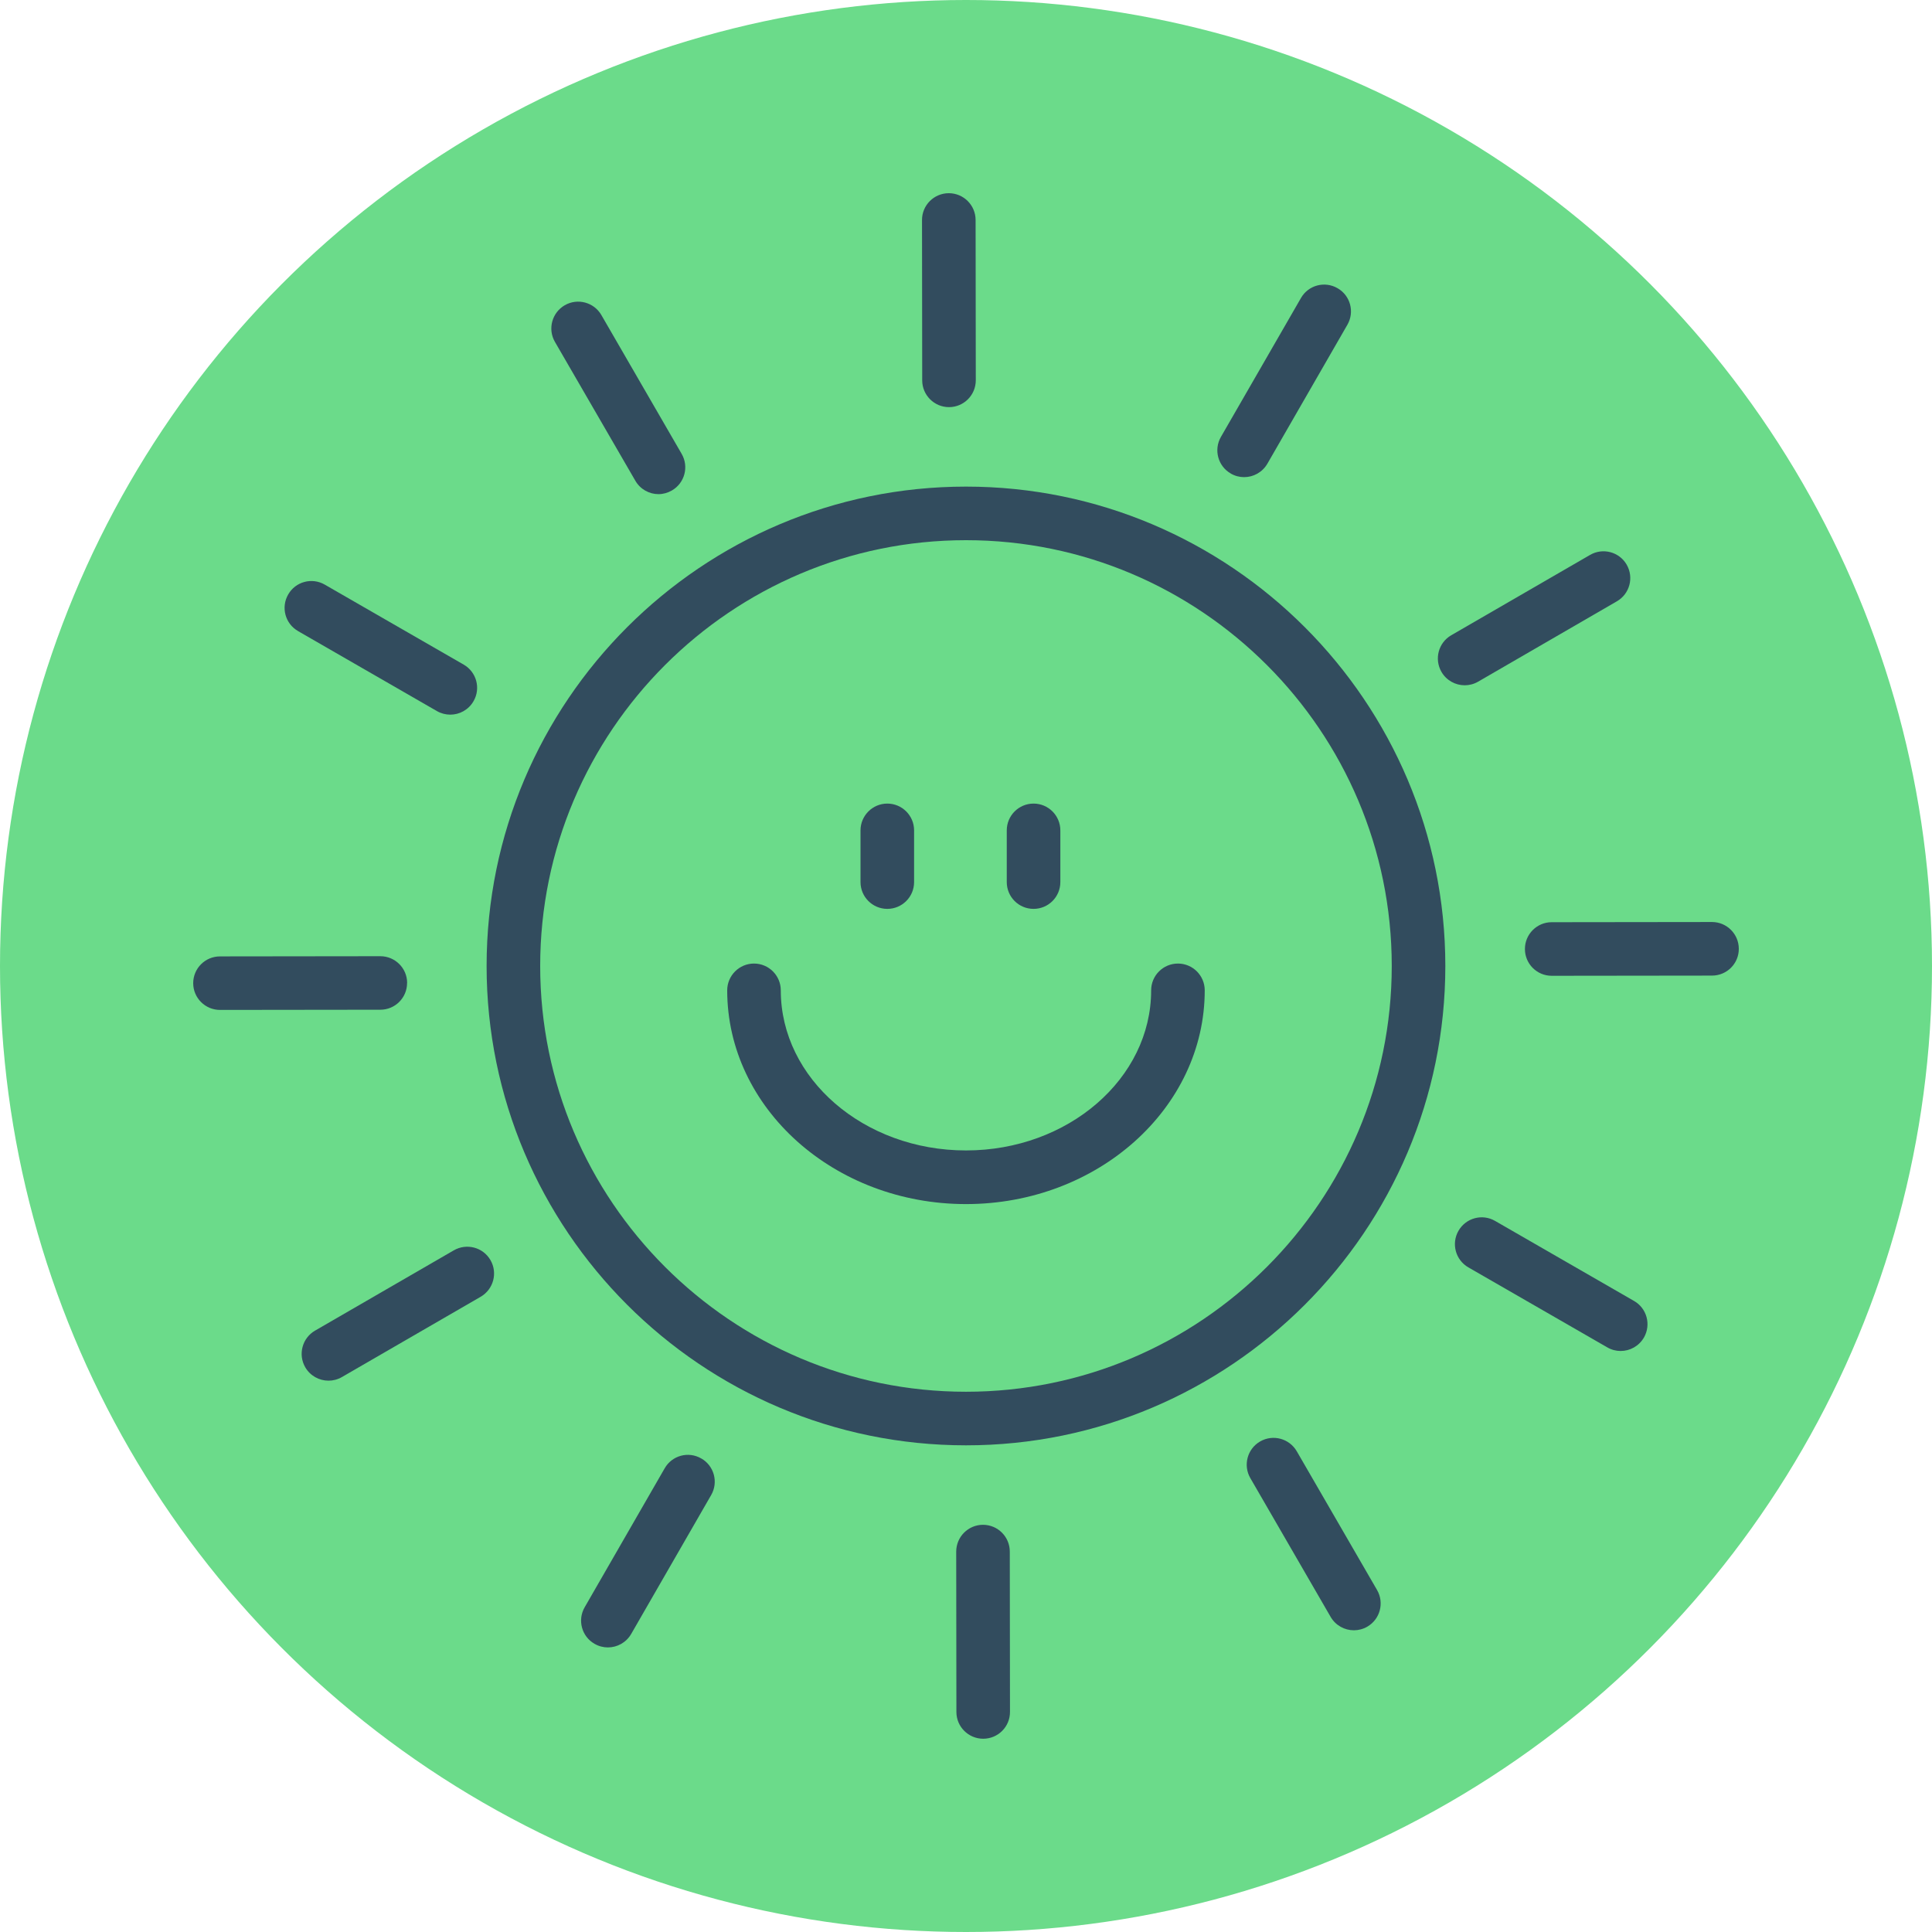
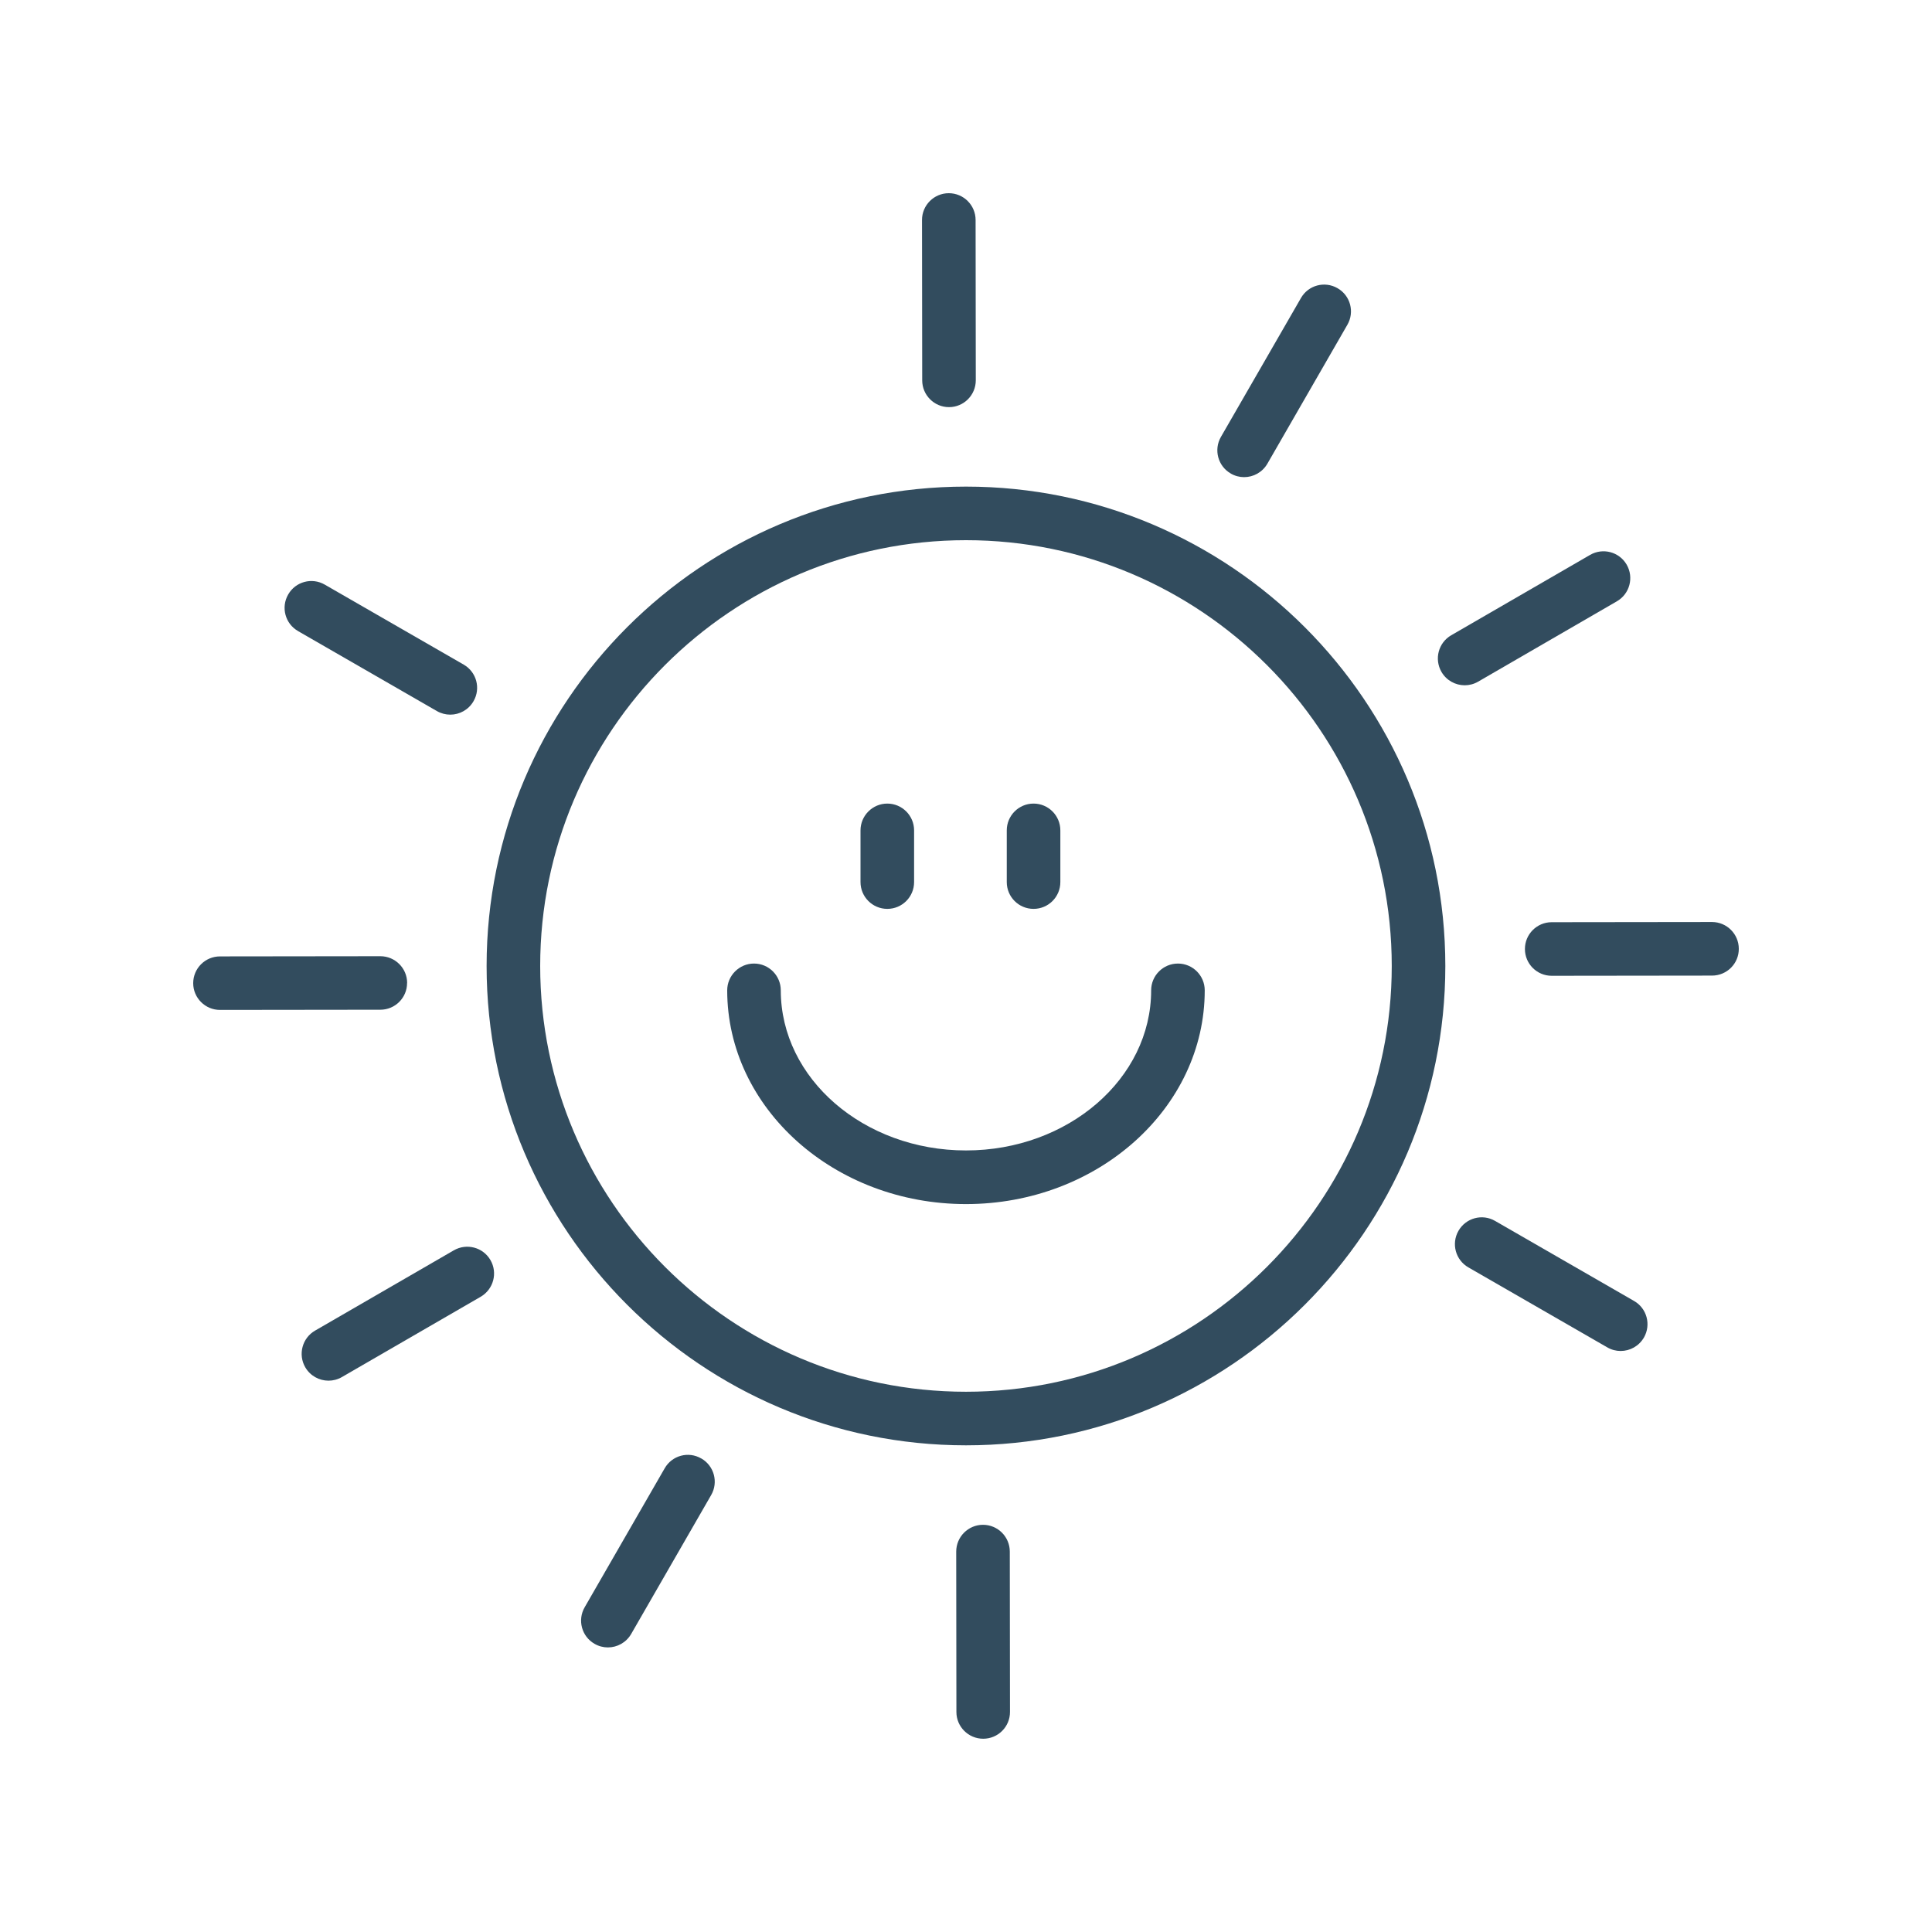
<svg xmlns="http://www.w3.org/2000/svg" width="30" height="30" viewBox="0 0 30 30" fill="none">
-   <circle cx="15" cy="15" r="15" fill="#6BDB8A" />
  <g clip-path="url(#clip0_160_3)">
    <path d="M15 7.556C10.895 7.556 7.556 10.895 7.556 15C7.556 19.104 10.895 22.443 15 22.443C19.104 22.443 22.443 19.104 22.443 15C22.443 10.895 19.104 7.556 15 7.556ZM15 21.611C11.354 21.611 8.388 18.645 8.388 15C8.388 11.354 11.354 8.388 15 8.388C18.645 8.388 21.611 11.354 21.611 15C21.611 18.645 18.645 21.611 15 21.611Z" fill="#324C5E" />
    <path d="M14.736 6.322C14.966 6.322 15.152 6.135 15.152 5.905L15.149 3.416C15.149 3.186 14.962 3 14.733 3C14.503 3 14.316 3.187 14.317 3.417L14.32 5.906C14.32 6.136 14.507 6.322 14.736 6.322Z" fill="#324C5E" />
-     <path d="M9.865 7.464C9.942 7.598 10.082 7.673 10.225 7.673C10.296 7.673 10.367 7.654 10.433 7.616C10.632 7.501 10.7 7.247 10.585 7.048L9.338 4.892C9.223 4.693 8.968 4.625 8.769 4.74C8.57 4.856 8.502 5.11 8.617 5.309L9.865 7.464Z" fill="#324C5E" />
    <path d="M4.627 9.799L6.785 11.042C6.85 11.079 6.921 11.097 6.992 11.097C7.136 11.097 7.276 11.022 7.353 10.888C7.468 10.689 7.4 10.435 7.2 10.32L5.043 9.078C4.844 8.963 4.589 9.031 4.475 9.231C4.36 9.43 4.428 9.685 4.628 9.799H4.627Z" fill="#324C5E" />
    <path d="M6.322 15.263C6.322 15.034 6.135 14.848 5.906 14.848L3.416 14.851C3.186 14.851 3 15.037 3 15.267C3 15.496 3.187 15.682 3.416 15.682L5.906 15.679C6.135 15.679 6.322 15.493 6.321 15.263L6.322 15.263Z" fill="#324C5E" />
    <path d="M7.047 19.415L4.892 20.662C4.693 20.777 4.625 21.032 4.74 21.231C4.817 21.364 4.957 21.439 5.101 21.439C5.172 21.439 5.243 21.421 5.309 21.383L7.464 20.136C7.663 20.02 7.731 19.766 7.616 19.567C7.501 19.368 7.247 19.3 7.047 19.415Z" fill="#324C5E" />
    <path d="M10.889 22.647C10.69 22.531 10.435 22.6 10.321 22.8L9.079 24.957C8.964 25.156 9.032 25.411 9.232 25.525C9.297 25.563 9.369 25.581 9.439 25.581C9.584 25.581 9.723 25.506 9.801 25.372L11.043 23.215C11.158 23.016 11.089 22.761 10.89 22.647H10.889Z" fill="#324C5E" />
    <path d="M15.264 23.677C15.034 23.677 14.848 23.864 14.848 24.094L14.851 26.584C14.851 26.813 15.038 26.999 15.267 26.999C15.497 26.999 15.684 26.813 15.683 26.582L15.68 24.093C15.68 23.863 15.493 23.677 15.264 23.677Z" fill="#324C5E" />
-     <path d="M20.136 22.535C20.02 22.336 19.766 22.268 19.567 22.383C19.368 22.498 19.3 22.753 19.415 22.952L20.662 25.107C20.739 25.24 20.879 25.315 21.023 25.315C21.093 25.315 21.165 25.297 21.231 25.259C21.43 25.144 21.498 24.889 21.383 24.69L20.136 22.535Z" fill="#324C5E" />
    <path d="M25.373 20.201L23.215 18.958C23.016 18.843 22.762 18.912 22.647 19.112C22.533 19.311 22.601 19.565 22.801 19.68L24.958 20.922C25.023 20.96 25.095 20.978 25.165 20.978C25.31 20.978 25.449 20.903 25.527 20.769C25.641 20.57 25.573 20.315 25.373 20.201H25.373Z" fill="#324C5E" />
    <path d="M26.584 14.317L24.094 14.32C23.865 14.32 23.678 14.507 23.679 14.737C23.679 14.966 23.865 15.152 24.095 15.152L26.584 15.149C26.814 15.149 27.001 14.963 27 14.733C27 14.503 26.813 14.317 26.584 14.317Z" fill="#324C5E" />
    <path d="M22.952 10.585L25.107 9.337C25.306 9.222 25.374 8.968 25.259 8.768C25.144 8.569 24.889 8.501 24.69 8.617L22.535 9.864C22.336 9.979 22.268 10.233 22.383 10.433C22.46 10.566 22.6 10.641 22.744 10.641C22.814 10.641 22.886 10.623 22.952 10.585Z" fill="#324C5E" />
    <path d="M19.111 7.353C19.176 7.391 19.248 7.409 19.318 7.409C19.463 7.409 19.602 7.334 19.68 7.2L20.922 5.043C21.037 4.844 20.969 4.589 20.769 4.475C20.57 4.36 20.315 4.428 20.201 4.628L18.958 6.785C18.844 6.984 18.912 7.239 19.112 7.353H19.111Z" fill="#324C5E" />
    <path d="M13.778 14.113C14.008 14.113 14.194 13.927 14.194 13.697V12.894C14.194 12.665 14.008 12.478 13.778 12.478C13.549 12.478 13.362 12.665 13.362 12.894V13.697C13.362 13.927 13.549 14.113 13.778 14.113Z" fill="#324C5E" />
    <path d="M16.049 14.113C16.279 14.113 16.465 13.927 16.465 13.697V12.894C16.465 12.665 16.279 12.478 16.049 12.478C15.819 12.478 15.633 12.665 15.633 12.894V13.697C15.633 13.927 15.819 14.113 16.049 14.113Z" fill="#324C5E" />
    <path d="M18.291 14.962C18.061 14.962 17.875 15.149 17.875 15.378C17.875 16.749 16.585 17.864 15 17.864C13.414 17.864 12.124 16.749 12.124 15.378C12.124 15.149 11.938 14.962 11.708 14.962C11.479 14.962 11.292 15.149 11.292 15.378C11.292 17.208 12.955 18.697 15 18.697C17.044 18.697 18.707 17.208 18.707 15.378C18.707 15.149 18.521 14.962 18.291 14.962Z" fill="#324C5E" />
  </g>
  <defs>
    <clipPath id="clip0_160_3">
      <rect width="24" height="24" fill="white" transform="translate(3 3)" />
    </clipPath>
  </defs>
</svg>